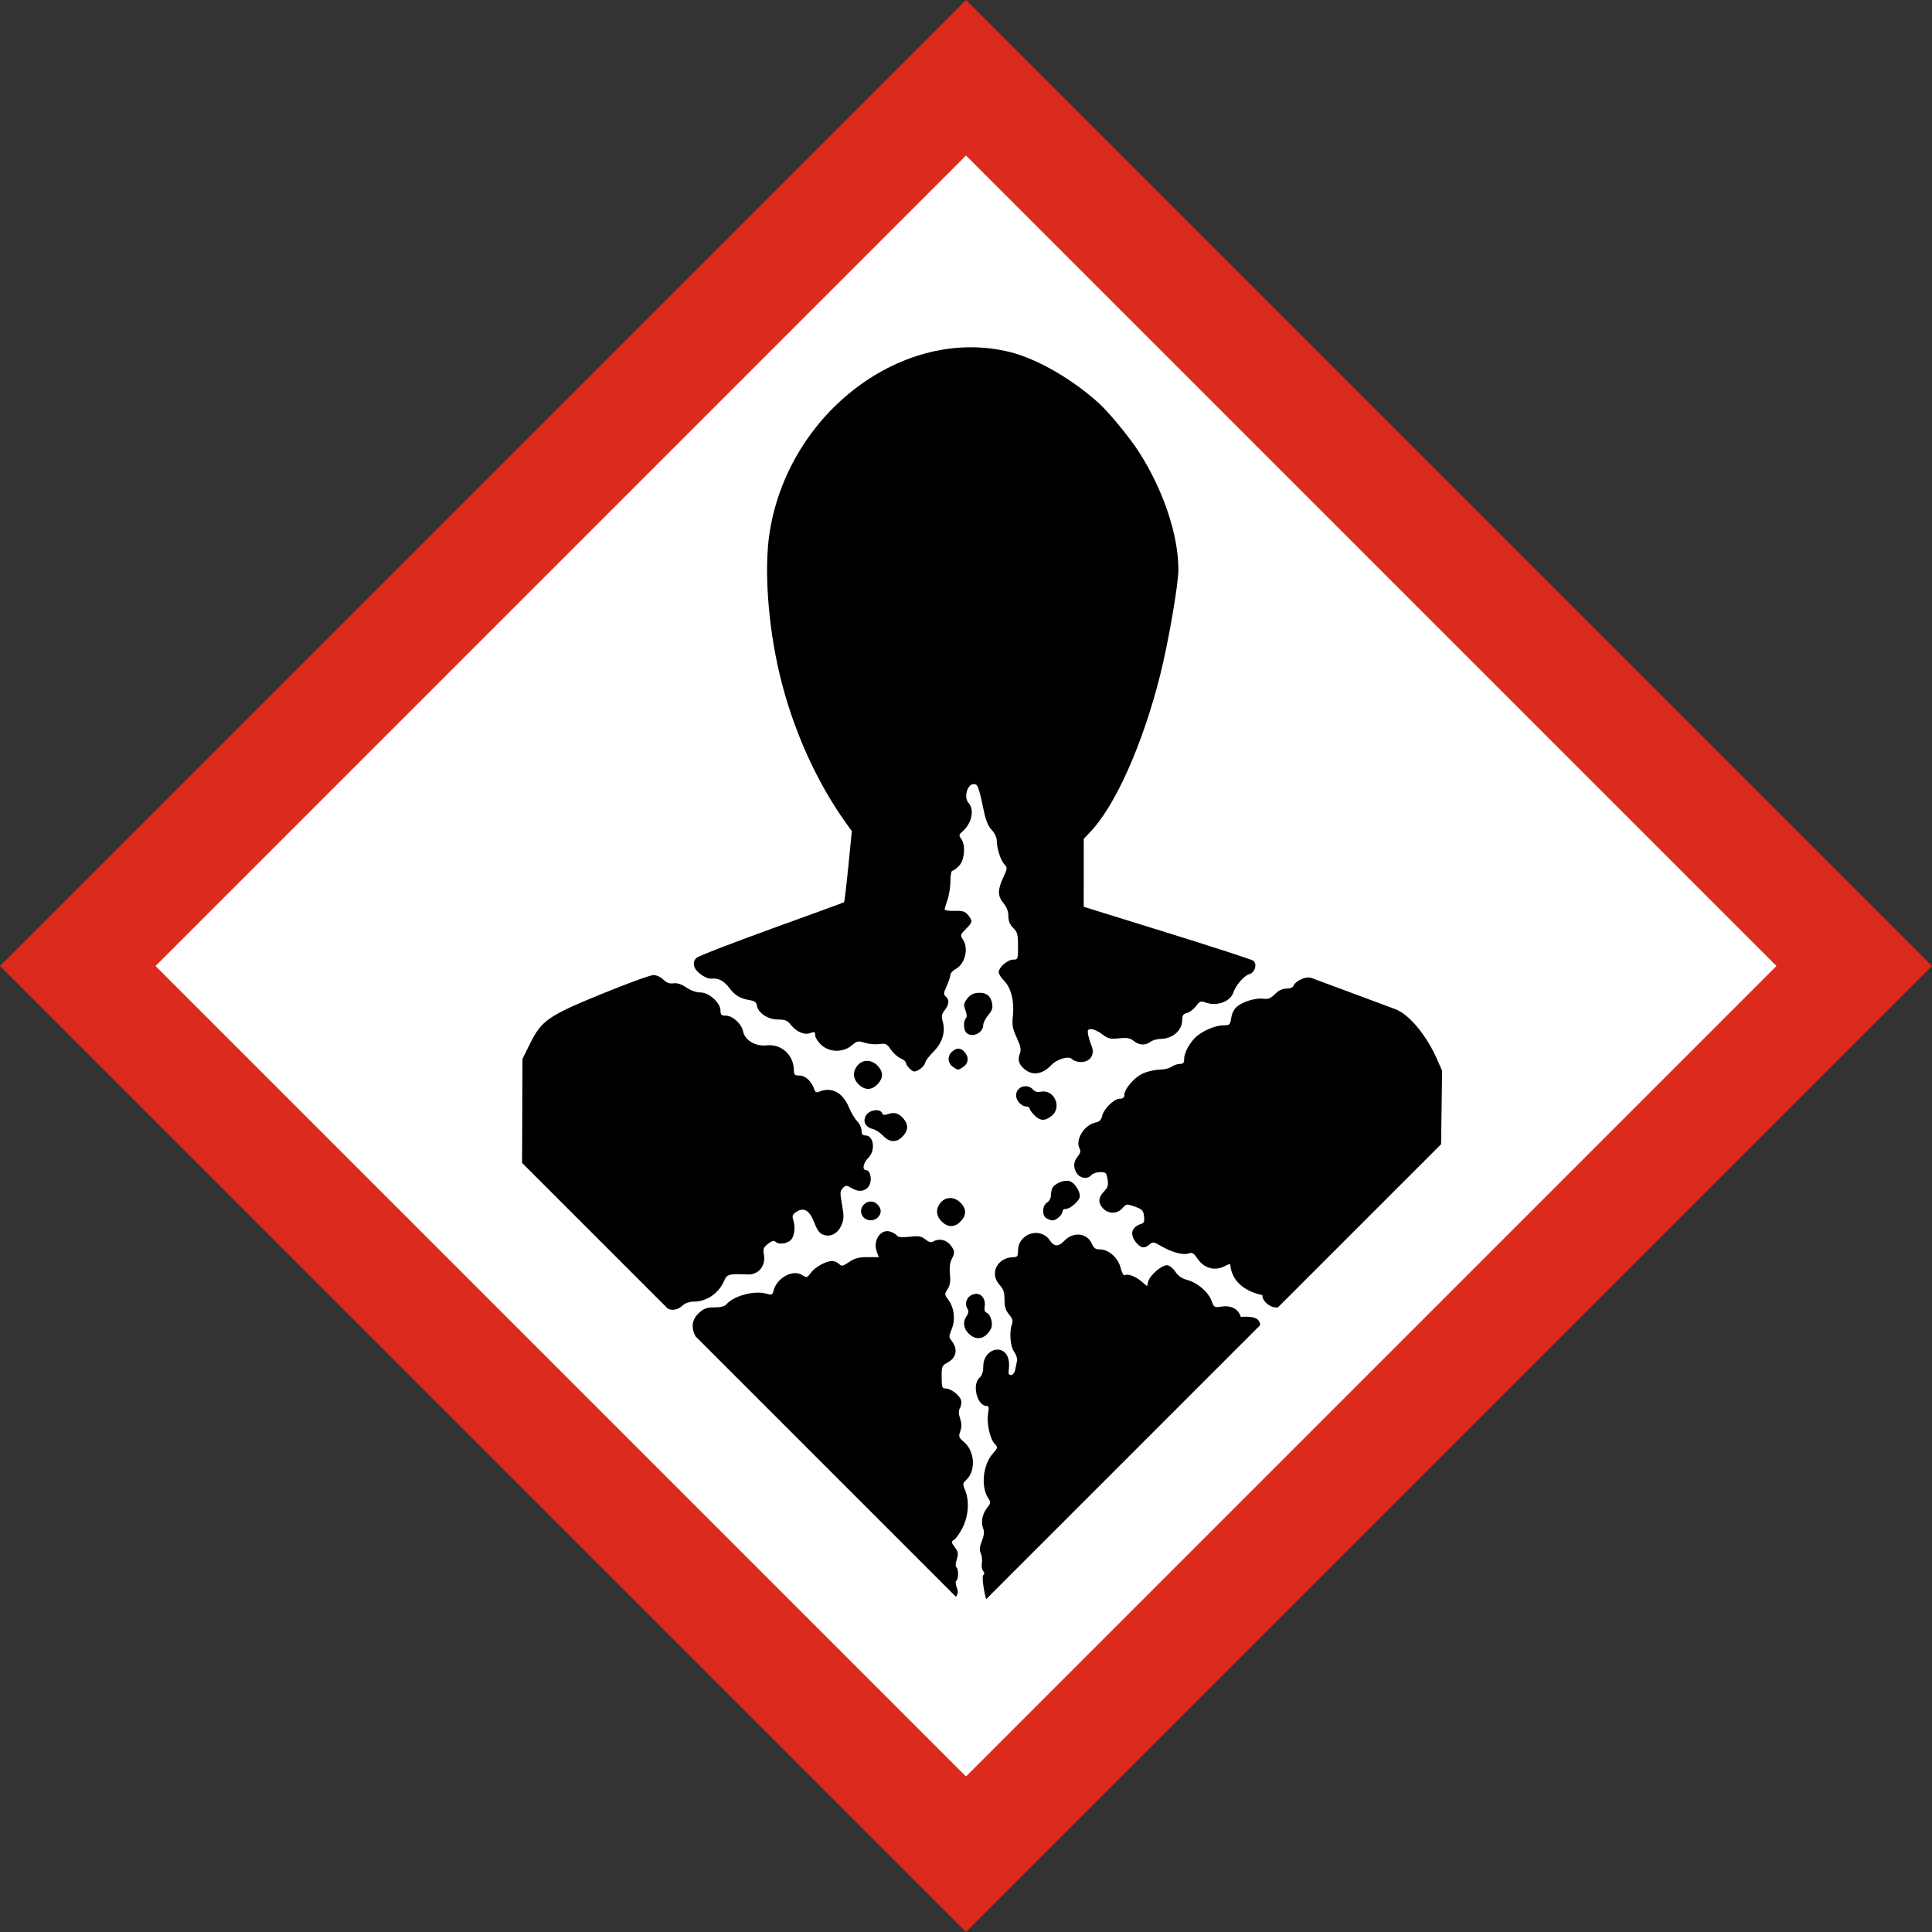
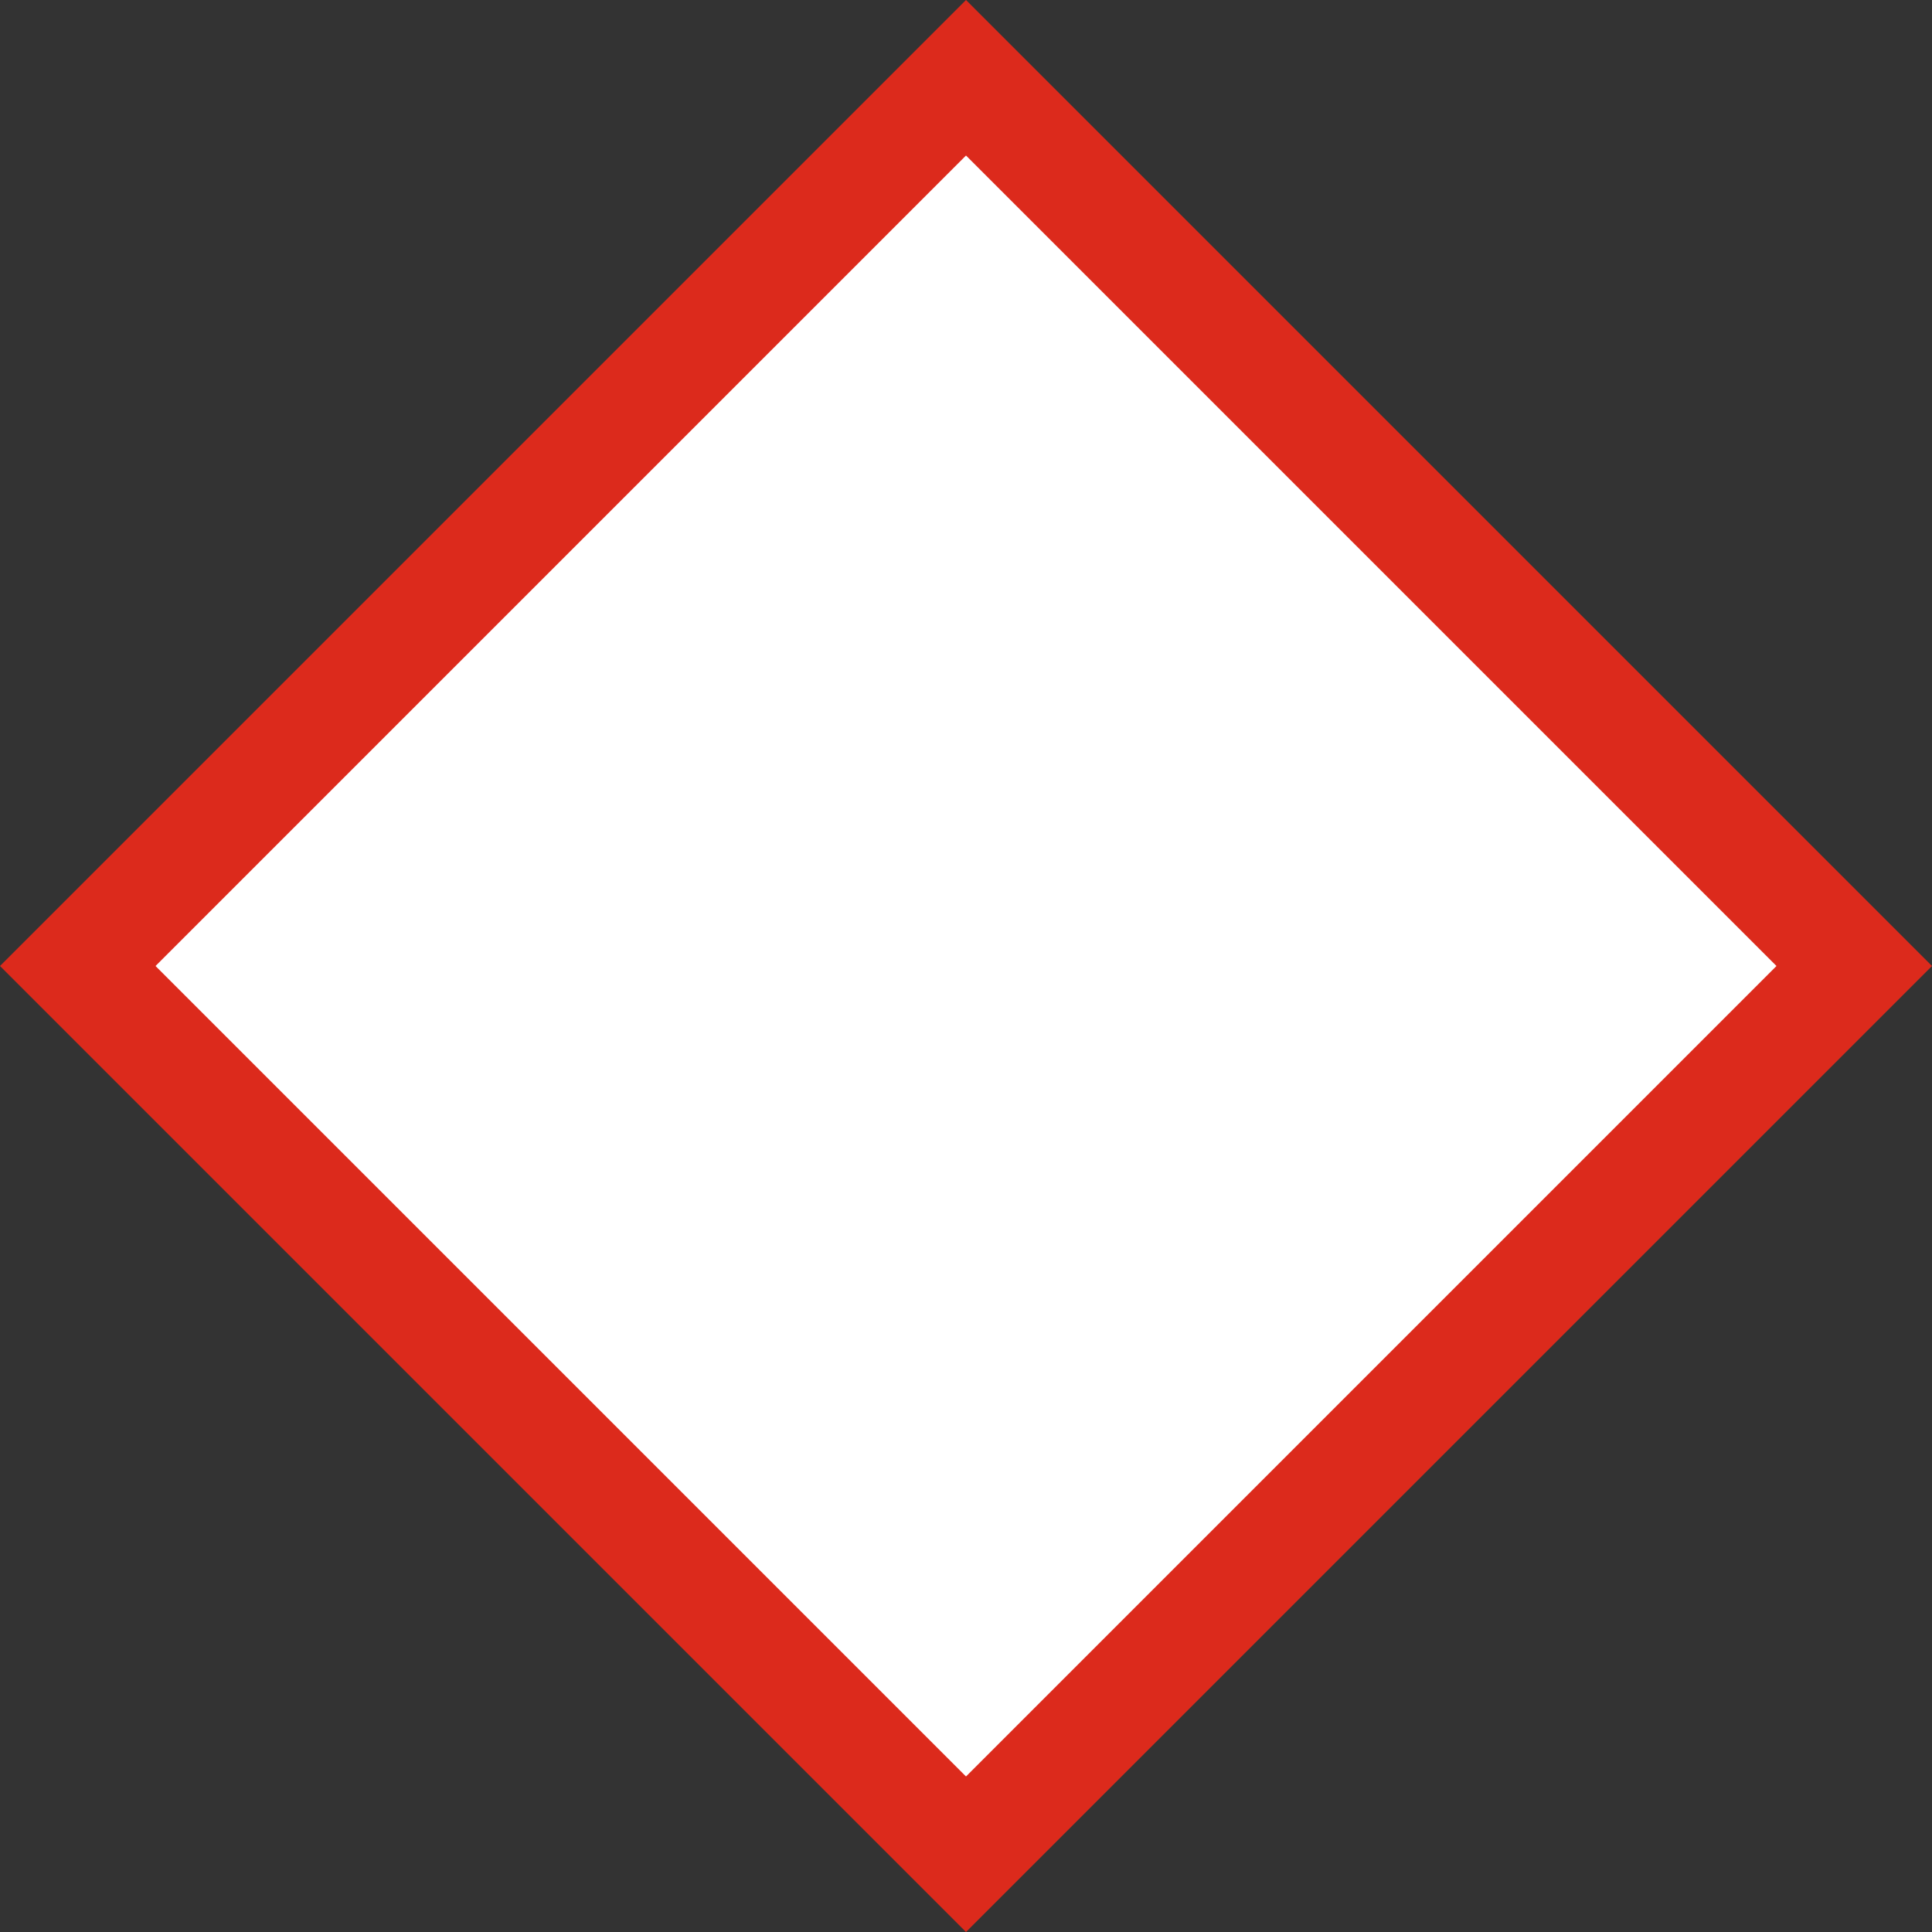
<svg xmlns="http://www.w3.org/2000/svg" version="1.0" width="1000" height="1000" id="svg2160">
  <rect width="100%" height="100%" fill="#333333" stroke="none" />
  <defs id="defs2163" />
  <path d="M 0,500 L 500,0 L 1000,500 L 500,1000 L 0,500 L 0,500 z " style="fill:#dc2a1c;fill-opacity:1" id="path3206" />
  <path d="M 919.5,500 L 500,80.5 L 80.5,500 L 500,919.5 L 919.5,500 z " style="fill:#ffffff;fill-opacity:1;fill-rule:nonzero" id="path3204" />
-   <path d="M 359.988,691.666 C 357.671,687.234 358.019,683.147 361.696,679.617 C 364.355,677.241 365.865,676.699 369.824,676.699 C 373.026,676.699 375.131,676.162 375.991,675.126 C 379.55,670.838 390.276,667.872 396.256,669.524 C 399.472,670.412 399.814,670.299 400.348,668.173 C 402.056,661.366 410.403,656.813 415.296,660.02 C 417.527,661.481 417.764,661.415 419.708,658.786 C 421.936,655.772 427.516,652.699 430.76,652.699 C 431.875,652.699 433.467,653.379 434.298,654.21 C 435.646,655.558 436.208,655.45 439.509,653.21 C 442.415,651.239 444.463,650.699 449.045,650.699 L 454.881,650.699 L 453.864,648.026 C 451.557,641.956 456.006,635.637 461.198,637.611 C 462.594,638.142 464.042,639.072 464.417,639.678 C 464.862,640.398 467.063,640.559 470.764,640.143 C 475.545,639.605 476.831,639.822 478.993,641.527 C 480.742,642.908 482.011,643.261 482.993,642.64 C 485.792,640.869 489.723,641.62 491.858,644.334 C 494.292,647.429 494.376,648.322 492.557,651.807 C 491.688,653.474 491.374,656.265 491.689,659.541 C 492.055,663.346 491.737,665.346 490.455,667.301 C 488.792,669.839 488.811,670.047 490.969,672.966 C 493.937,676.98 494.576,683.219 492.521,688.135 C 491.149,691.42 491.11,692.254 492.264,693.605 C 495.933,697.9 495.233,702.683 490.567,705.195 C 487.513,706.84 487.365,707.195 487.397,712.809 C 487.427,718.126 487.635,718.697 489.545,718.698 C 492.153,718.7 496.598,722.078 497.427,724.688 C 497.765,725.753 497.538,727.563 496.924,728.711 C 496.099,730.253 496.107,731.705 496.956,734.278 C 497.785,736.79 497.809,738.609 497.04,740.813 C 496.073,743.589 496.245,744.093 498.935,746.357 C 504.634,751.153 505.2,761.43 500.023,766.116 C 498.262,767.709 498.219,768.145 499.514,771.246 C 501.804,776.726 501.316,784.533 498.307,790.572 C 496.863,793.468 494.884,796.336 493.908,796.946 C 492.226,797.996 492.241,798.201 494.205,800.857 C 495.989,803.27 496.127,804.15 495.198,807.179 C 494.565,809.241 494.493,810.929 495.024,811.257 C 496.204,811.987 496.2,817.415 495.019,818.145 C 494.482,818.477 494.549,819.877 495.181,821.553 C 496.017,823.768 495.932,824.858 494.799,826.477 L 359.988,691.666 z M 510.429,827.733 C 509.673,825.353 507.794,815.902 509.092,815.099 C 509.645,814.758 509.55,813.946 508.861,813.116 C 508.22,812.343 507.926,810.502 508.209,809.024 C 508.491,807.546 508.249,805.298 507.67,804.029 C 506.877,802.287 507.012,800.718 508.222,797.638 C 509.41,794.614 509.569,792.881 508.837,790.954 C 507.605,787.712 508.463,783.563 511.045,780.281 C 512.86,777.973 512.896,777.576 511.482,775.419 C 507.599,769.493 508.744,758.284 513.829,752.436 C 516.534,749.326 516.574,749.127 514.864,747.356 C 512.412,744.816 510.603,736.595 511.425,731.728 C 511.971,728.496 511.806,727.699 510.591,727.699 C 505.792,727.699 503.024,716.734 506.93,713.199 C 508.321,711.941 508.93,710.119 508.93,707.219 C 508.93,698.629 518.882,695.134 521.739,702.72 C 522.253,704.084 522.455,706.662 522.188,708.449 C 521.814,710.96 522.066,711.699 523.298,711.699 C 524.23,711.699 525.133,710.557 525.471,708.949 C 525.79,707.437 526.226,705.337 526.44,704.283 C 526.655,703.229 525.952,701.135 524.88,699.629 C 522.844,696.769 522.305,689.134 523.862,685.199 C 524.433,683.758 523.994,682.41 522.292,680.373 C 520.52,678.251 519.93,676.33 519.93,672.674 C 519.93,668.864 519.386,667.215 517.43,665.105 C 511.939,659.179 516.177,650.765 524.68,650.713 C 526.553,650.702 526.93,650.15 526.93,647.422 C 526.93,638.399 538.6,634.687 543.493,642.155 C 545.59,645.356 547.936,645.386 550.882,642.251 C 555.432,637.407 562.615,638.106 565.06,643.631 C 566.127,646.042 567.042,646.699 569.33,646.699 C 573.866,646.699 578.733,651.032 580.044,656.236 C 580.659,658.677 581.585,660.413 582.103,660.093 C 583.659,659.131 587.591,660.543 590.745,663.197 L 593.714,665.696 L 594.313,663.309 C 595.148,659.985 601.617,654.513 604.264,654.893 C 605.438,655.061 607.306,656.596 608.415,658.302 C 609.796,660.429 611.75,661.761 614.624,662.534 C 619.895,663.951 625.465,668.772 627.12,673.347 C 628.345,676.735 628.53,676.837 632.41,676.269 C 636.75,675.587 641.005,677.23 642.23,681.638 C 645.542,681.418 652.247,681.019 652.232,685.93 L 510.429,827.733 z M 501.385,690.245 C 498.62,687.48 498.242,684.126 500.355,681.11 C 501.284,679.784 501.464,678.574 500.871,677.637 C 498.608,674.062 501.134,669.699 505.466,669.699 C 508.325,669.699 510.318,672.888 509.649,676.39 C 509.369,677.855 509.699,679.057 510.462,679.35 C 512.844,680.264 514.242,685.247 512.851,687.859 C 510.02,693.173 505.296,694.156 501.385,690.245 z M 653.429,670.339 C 645.515,668.659 638.429,664.407 636.93,655.873 C 636.93,653.95 636.753,653.91 634.18,655.253 C 628.788,658.065 623.288,656.592 619.751,651.387 C 617.839,648.573 617.046,648.112 615.255,648.775 C 612.504,649.793 606.688,648.251 601.105,645.026 C 597.13,642.729 596.637,642.655 595.026,644.113 C 592.493,646.405 590.369,646.072 587.955,643.004 C 584.559,638.687 585.737,634.952 590.992,633.375 C 592.119,633.037 592.443,631.964 592.157,629.515 C 591.81,626.543 591.221,625.929 587.401,624.555 C 583.139,623.022 582.995,623.04 580.992,625.343 C 578.35,628.382 573.716,628.46 570.969,625.511 C 568.261,622.604 568.397,619.866 571.404,616.727 C 573.45,614.592 573.773,613.503 573.273,610.423 C 572.72,607.014 572.395,606.699 569.422,606.699 C 567.636,606.699 565.615,607.374 564.93,608.199 C 563.104,610.4 559.274,610.028 557.487,607.477 C 555.404,604.503 555.524,601.422 557.836,598.568 C 559.249,596.823 559.49,595.745 558.769,594.398 C 556.43,590.028 561.241,582.187 566.964,581.043 C 569.053,580.625 569.984,579.732 570.425,577.725 C 571.243,573.999 576.6,568.699 579.549,568.699 C 581.159,568.699 581.93,568.127 581.93,566.932 C 581.93,563.754 586.765,557.958 591.209,555.806 C 593.603,554.648 597.557,553.685 599.996,553.668 C 602.435,553.65 605.304,552.975 606.371,552.168 C 607.439,551.36 609.351,550.699 610.621,550.699 C 612.473,550.699 612.931,550.154 612.934,547.949 C 612.938,544.867 615.972,539.37 619.259,536.49 C 622.767,533.416 629.154,530.745 633.052,530.721 C 636.489,530.701 636.707,530.498 637.303,526.772 C 637.711,524.218 638.851,522.12 640.561,520.775 C 643.819,518.213 650.335,516.385 654.194,516.951 C 656.396,517.275 657.785,516.691 659.937,514.539 C 661.838,512.638 663.804,511.699 665.885,511.699 C 667.758,511.699 669.227,511.089 669.583,510.162 C 670.513,507.738 675.906,505.112 678.788,506.184 L 722.113,522.294 C 730.073,525.254 738.919,537.19 743.609,547.81 L 746.43,554.199 L 745.902,592.259 L 661.506,676.656 C 657.936,677.371 653.094,673.479 653.429,670.339 z M 345.733,677.411 L 270.228,601.906 L 270.43,548.088 L 274.209,540.446 C 280.288,528.153 283.736,525.754 311.748,514.331 C 324.773,509.019 336.688,504.679 338.226,504.686 C 339.81,504.694 342.036,505.714 343.364,507.043 C 345.04,508.718 346.523,509.266 348.569,508.967 C 350.508,508.682 352.653,509.377 355.225,511.123 C 357.543,512.697 360.403,513.699 362.575,513.699 C 367.015,513.699 372.93,519.069 372.93,523.099 C 372.93,525.271 373.385,525.699 375.69,525.699 C 379.197,525.699 383.825,529.921 384.607,533.834 C 385.53,538.446 391.016,541.7 396.819,541.077 C 404.554,540.245 410.93,546.16 410.93,554.167 C 410.93,556.3 411.392,556.699 413.858,556.699 C 416.869,556.699 420.201,559.827 421.479,563.854 C 421.921,565.246 422.609,565.63 423.771,565.13 C 430.288,562.327 436.197,565.365 439.407,573.167 C 440.52,575.873 442.443,579.104 443.68,580.348 C 444.918,581.591 445.93,583.754 445.93,585.154 C 445.93,587.018 446.457,587.699 447.895,587.699 C 452.281,587.699 453.303,595.417 449.43,599.29 C 446.674,602.047 446.093,605.699 448.411,605.699 C 450.416,605.699 451.438,610.289 450.091,613.246 C 448.587,616.548 444.78,617.314 440.993,615.077 C 438.134,613.389 437.822,613.379 436.263,614.938 C 434.775,616.426 434.728,617.358 435.83,623.524 C 436.882,629.411 436.84,630.98 435.55,634.067 C 433.72,638.446 429.991,640.459 426.186,639.121 C 424.215,638.427 422.99,636.787 421.47,632.804 C 419.047,626.454 416.107,624.698 412.192,627.263 C 410.303,628.501 409.911,629.365 410.482,631.034 C 411.792,634.861 411.333,639.597 409.451,641.676 C 407.503,643.83 403.009,644.378 401.302,642.671 C 400.597,641.966 399.405,642.324 397.516,643.81 C 395.168,645.658 394.853,646.474 395.388,649.325 C 396.478,655.134 392.615,659.921 387.042,659.669 C 377.496,659.237 376.235,659.55 374.942,662.672 C 372.226,669.228 365.881,673.699 359.294,673.699 C 357.032,673.699 354.745,674.443 353.495,675.584 C 350.839,678.009 348.251,678.47 345.733,677.411 z M 487.385,632.245 C 484.599,629.459 484.245,626.123 486.407,623.036 C 489.453,618.687 495.273,619.24 498.513,624.186 C 500.352,626.992 499.728,629.879 496.664,632.733 C 493.812,635.39 490.348,635.208 487.385,632.245 z M 446.562,629.584 C 443.302,624.93 449.682,619.355 453.9,623.172 C 456.331,625.372 456.503,627.983 454.359,630.128 C 452.141,632.346 448.309,632.078 446.562,629.584 z M 541.68,630.619 C 539.231,629.193 539.388,624.055 541.93,622.467 C 543.03,621.78 543.93,620.238 543.93,619.041 C 543.93,617.843 544.21,616.135 544.551,615.244 C 545.49,612.797 550.532,610.561 553.457,611.295 C 555.994,611.932 558.93,616.171 558.93,619.197 C 558.93,621.322 554.119,625.699 551.784,625.699 C 550.765,625.699 549.93,626.305 549.93,627.044 C 549.93,628.768 546.701,631.709 544.852,631.669 C 544.07,631.652 542.643,631.18 541.68,630.619 z M 457.081,587.867 C 455.623,586.31 453.206,584.73 451.709,584.356 C 447.805,583.38 446.354,580.228 448.382,577.132 C 450.186,574.38 455.612,573.707 456.538,576.121 C 456.963,577.227 457.715,577.322 459.936,576.548 C 463.313,575.37 466.145,576.572 468.513,580.186 C 470.352,582.992 469.728,585.879 466.664,588.733 C 463.689,591.505 460.191,591.189 457.081,587.867 z M 535.385,577.245 C 534.035,575.895 532.93,574.32 532.93,573.745 C 532.93,573.17 532.1,572.699 531.085,572.699 C 528.721,572.699 525.93,569.628 525.93,567.026 C 525.93,562.343 531.845,560.482 534.927,564.196 C 535.658,565.076 537.122,565.411 538.783,565.079 C 545.679,563.7 549.87,573.242 544.295,577.627 C 540.835,580.349 538.383,580.244 535.385,577.245 z M 444.385,561.245 C 441.599,558.459 441.245,555.123 443.407,552.036 C 446.453,547.687 452.273,548.24 455.513,553.186 C 457.352,555.992 456.728,558.879 453.664,561.733 C 450.812,564.39 447.348,564.208 444.385,561.245 z M 530.624,553.673 C 527.407,551.143 526.597,548.705 527.866,545.368 C 528.655,543.293 528.333,541.637 526.262,537.113 C 524.051,532.284 523.762,530.586 524.289,525.546 C 525.068,518.089 523.307,511.234 519.68,507.605 C 518.168,506.091 516.93,504.123 516.93,503.231 C 516.93,500.736 521.538,496.699 524.385,496.699 C 526.868,496.699 526.93,496.529 526.93,489.745 C 526.93,483.66 526.618,482.478 524.43,480.29 C 522.677,478.537 521.93,476.7 521.93,474.139 C 521.93,471.704 521.098,469.499 519.43,467.517 C 516.328,463.83 516.29,460.618 519.274,454.199 C 521.454,449.509 521.494,449.09 519.919,447.437 C 517.945,445.366 515.93,439.153 515.93,435.138 C 515.93,433.453 514.878,431.21 513.326,429.591 C 511.549,427.736 510.269,424.702 509.293,420.036 C 506.516,406.75 506.033,405.544 503.625,405.887 C 500.486,406.334 498.876,412.877 501.258,415.51 C 504.466,419.054 503.077,426.04 498.337,430.199 C 496.293,431.992 496.206,432.401 497.494,434.141 C 499.892,437.381 499.338,444.967 496.478,448.053 C 495.129,449.509 493.554,450.699 492.978,450.699 C 492.378,450.699 491.93,452.994 491.93,456.074 C 491.93,459.03 491.255,463.361 490.43,465.699 C 489.605,468.038 488.93,470.319 488.93,470.768 C 488.93,471.218 491.248,471.533 494.08,471.469 C 498.32,471.372 499.557,471.755 501.08,473.636 C 503.55,476.687 503.443,477.34 499.891,480.892 C 497.02,483.763 496.937,484.061 498.391,486.28 C 501.522,491.058 499.527,498.972 494.516,501.654 C 493.094,502.415 491.92,503.749 491.908,504.618 C 491.896,505.488 491.03,508.085 489.984,510.39 C 488.35,513.988 488.283,514.747 489.506,515.762 C 491.478,517.399 491.286,519.978 488.971,522.92 C 487.321,525.018 487.17,525.984 488.014,529.04 C 489.467,534.302 487.65,539.909 483.001,544.512 C 480.882,546.61 478.984,549.182 478.782,550.228 C 478.581,551.275 477.213,552.806 475.742,553.632 C 473.299,555.003 472.887,554.97 470.999,553.261 C 469.861,552.232 468.93,550.839 468.93,550.166 C 468.93,549.493 467.693,548.428 466.18,547.8 C 464.668,547.172 462.392,545.139 461.122,543.282 C 459.026,540.216 458.461,539.953 454.988,540.418 C 452.885,540.701 449.532,540.393 447.537,539.735 C 444.201,538.634 443.666,538.744 440.844,541.119 C 436.332,544.915 429.29,544.772 425.036,540.798 C 423.328,539.203 421.93,536.964 421.93,535.823 C 421.93,534.012 421.606,533.872 419.374,534.721 C 416.308,535.886 412.144,534.058 409.125,530.219 C 407.527,528.189 406.263,527.699 402.613,527.699 C 397.472,527.699 392.289,524.232 391.745,520.429 C 391.509,518.779 390.552,518.081 387.93,517.648 C 383.08,516.847 380.447,515.243 377.382,511.225 C 374.652,507.646 371.856,506.18 368.43,506.531 C 365.402,506.842 360.068,503.097 359.326,500.139 C 358.851,498.249 359.193,497.034 360.549,495.786 C 361.584,494.833 379.08,488.043 399.43,480.697 C 419.78,473.35 436.625,467.188 436.863,467.004 C 437.101,466.819 438.105,458.462 439.095,448.434 L 440.895,430.199 L 437.907,426.028 C 422.42,404.409 410.232,377.12 403.573,349.158 C 397.522,323.747 395.43,294.632 398.308,275.906 C 407.915,213.416 467.81,168.412 522.93,182.269 C 536.966,185.797 555.25,196.363 568.977,208.878 C 574,213.458 584.617,226.366 589.244,233.518 C 602.009,253.25 609.93,276.719 609.93,294.804 C 609.93,302.582 604.747,332.563 600.464,349.551 C 591.477,385.205 577.372,416.874 564.371,430.588 L 560.948,434.199 L 560.939,451.773 L 560.93,469.346 L 604.018,482.727 C 627.717,490.086 647.808,496.621 648.666,497.248 C 650.901,498.882 649.548,503.506 646.62,504.241 C 644.114,504.87 639.61,509.982 638.511,513.444 C 636.885,518.567 629.778,521.113 623.628,518.775 C 621.559,517.988 620.873,518.285 619.043,520.76 C 617.86,522.361 615.775,523.951 614.411,524.294 C 612.439,524.788 611.923,525.561 611.897,528.058 C 611.84,533.401 606.916,537.672 600.746,537.731 C 598.922,537.749 596.557,538.424 595.489,539.231 C 592.84,541.235 589.614,541.074 586.802,538.796 C 584.916,537.27 583.416,537 579.215,537.434 C 574.636,537.906 573.545,537.643 570.521,535.337 C 568.62,533.886 566.083,532.699 564.883,532.699 C 563.051,532.699 562.783,533.138 563.202,535.449 C 563.477,536.962 564.285,539.616 564.997,541.348 C 566.842,545.834 564.312,549.699 559.53,549.699 C 557.685,549.699 555.65,549.066 555.008,548.293 C 553.389,546.343 547.185,548.078 544.082,551.349 C 539.688,555.98 534.661,556.848 530.624,553.673 z M 493.153,552.143 C 490.457,550.255 490.273,546.605 492.759,544.354 C 495.136,542.203 497.222,542.259 499.275,544.528 C 501.58,547.075 501.34,550.299 498.708,552.143 C 495.971,554.06 495.89,554.06 493.153,552.143 z M 500.13,534.499 C 498.678,533.047 498.549,528.48 499.922,527.108 C 500.578,526.452 500.506,525.036 499.711,522.929 C 498.659,520.142 498.767,519.394 500.568,516.971 C 501.987,515.062 503.688,514.108 506.03,513.905 C 510.272,513.537 512.726,515.298 513.505,519.267 C 513.975,521.66 513.538,523.013 511.519,525.412 C 510.095,527.104 508.93,529.404 508.93,530.522 C 508.93,534.729 503.027,537.396 500.13,534.499 z " style="fill:#000000;fill-opacity:1" id="path3202" />
</svg>